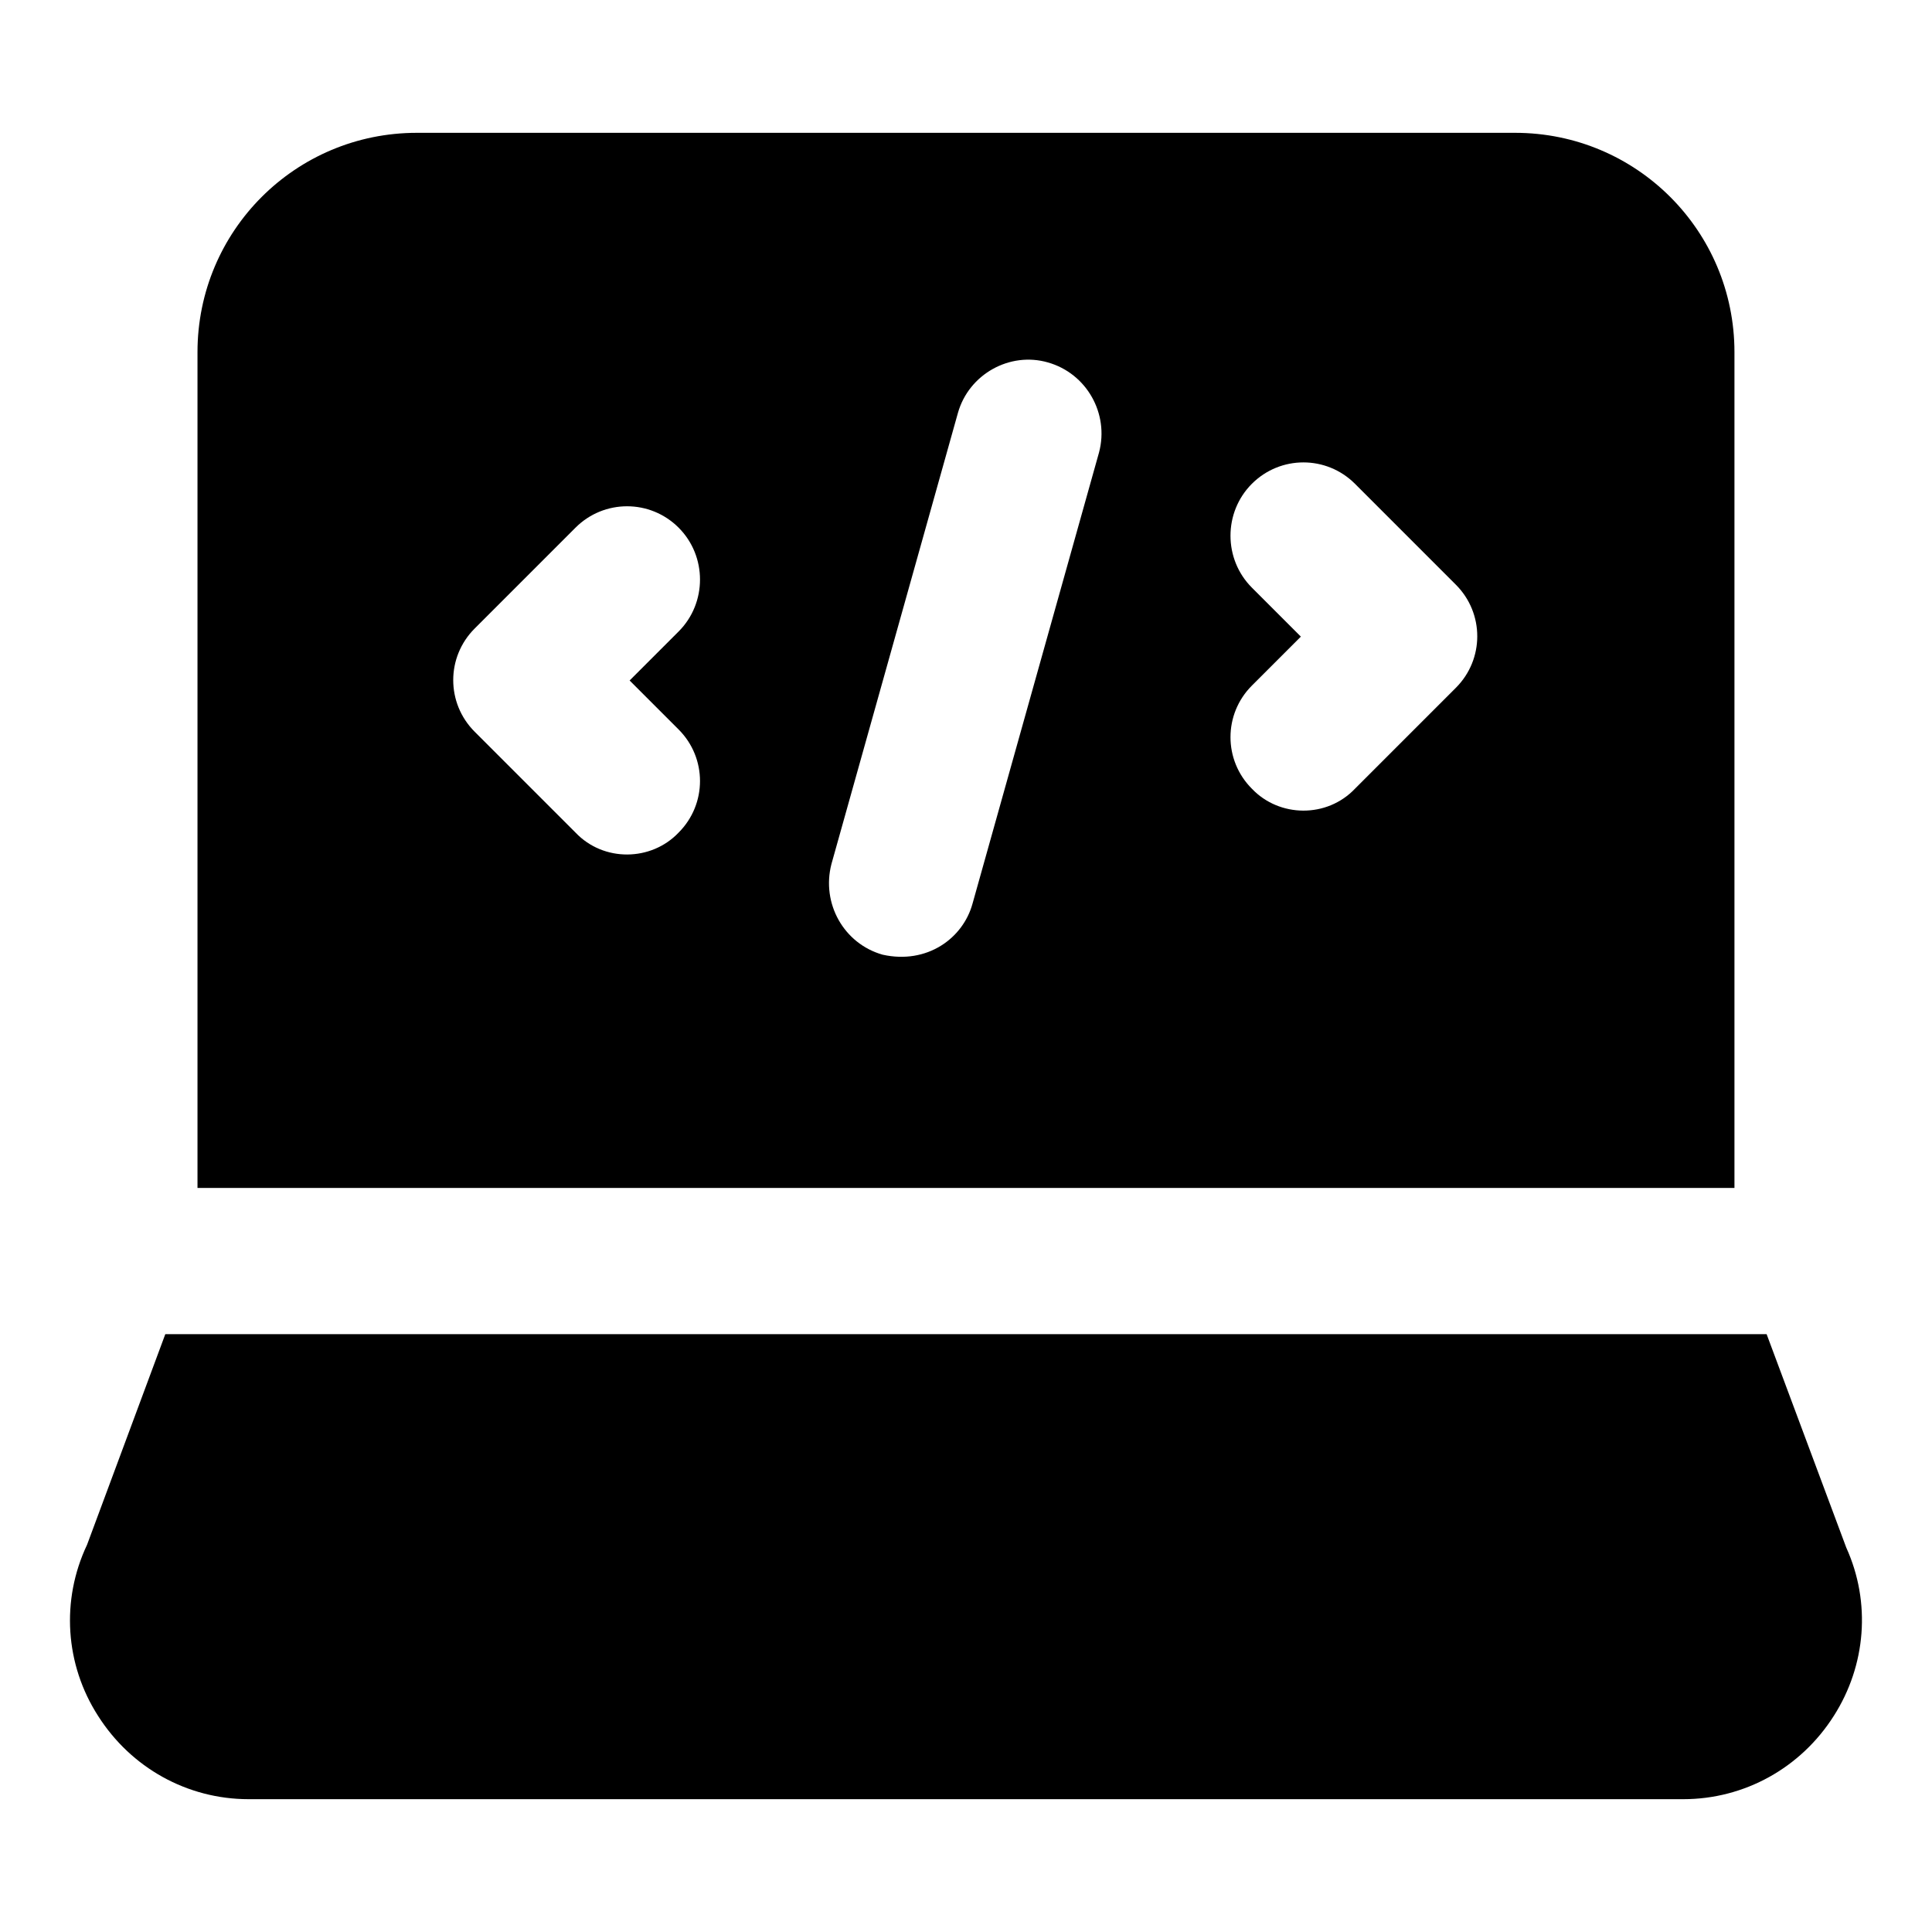
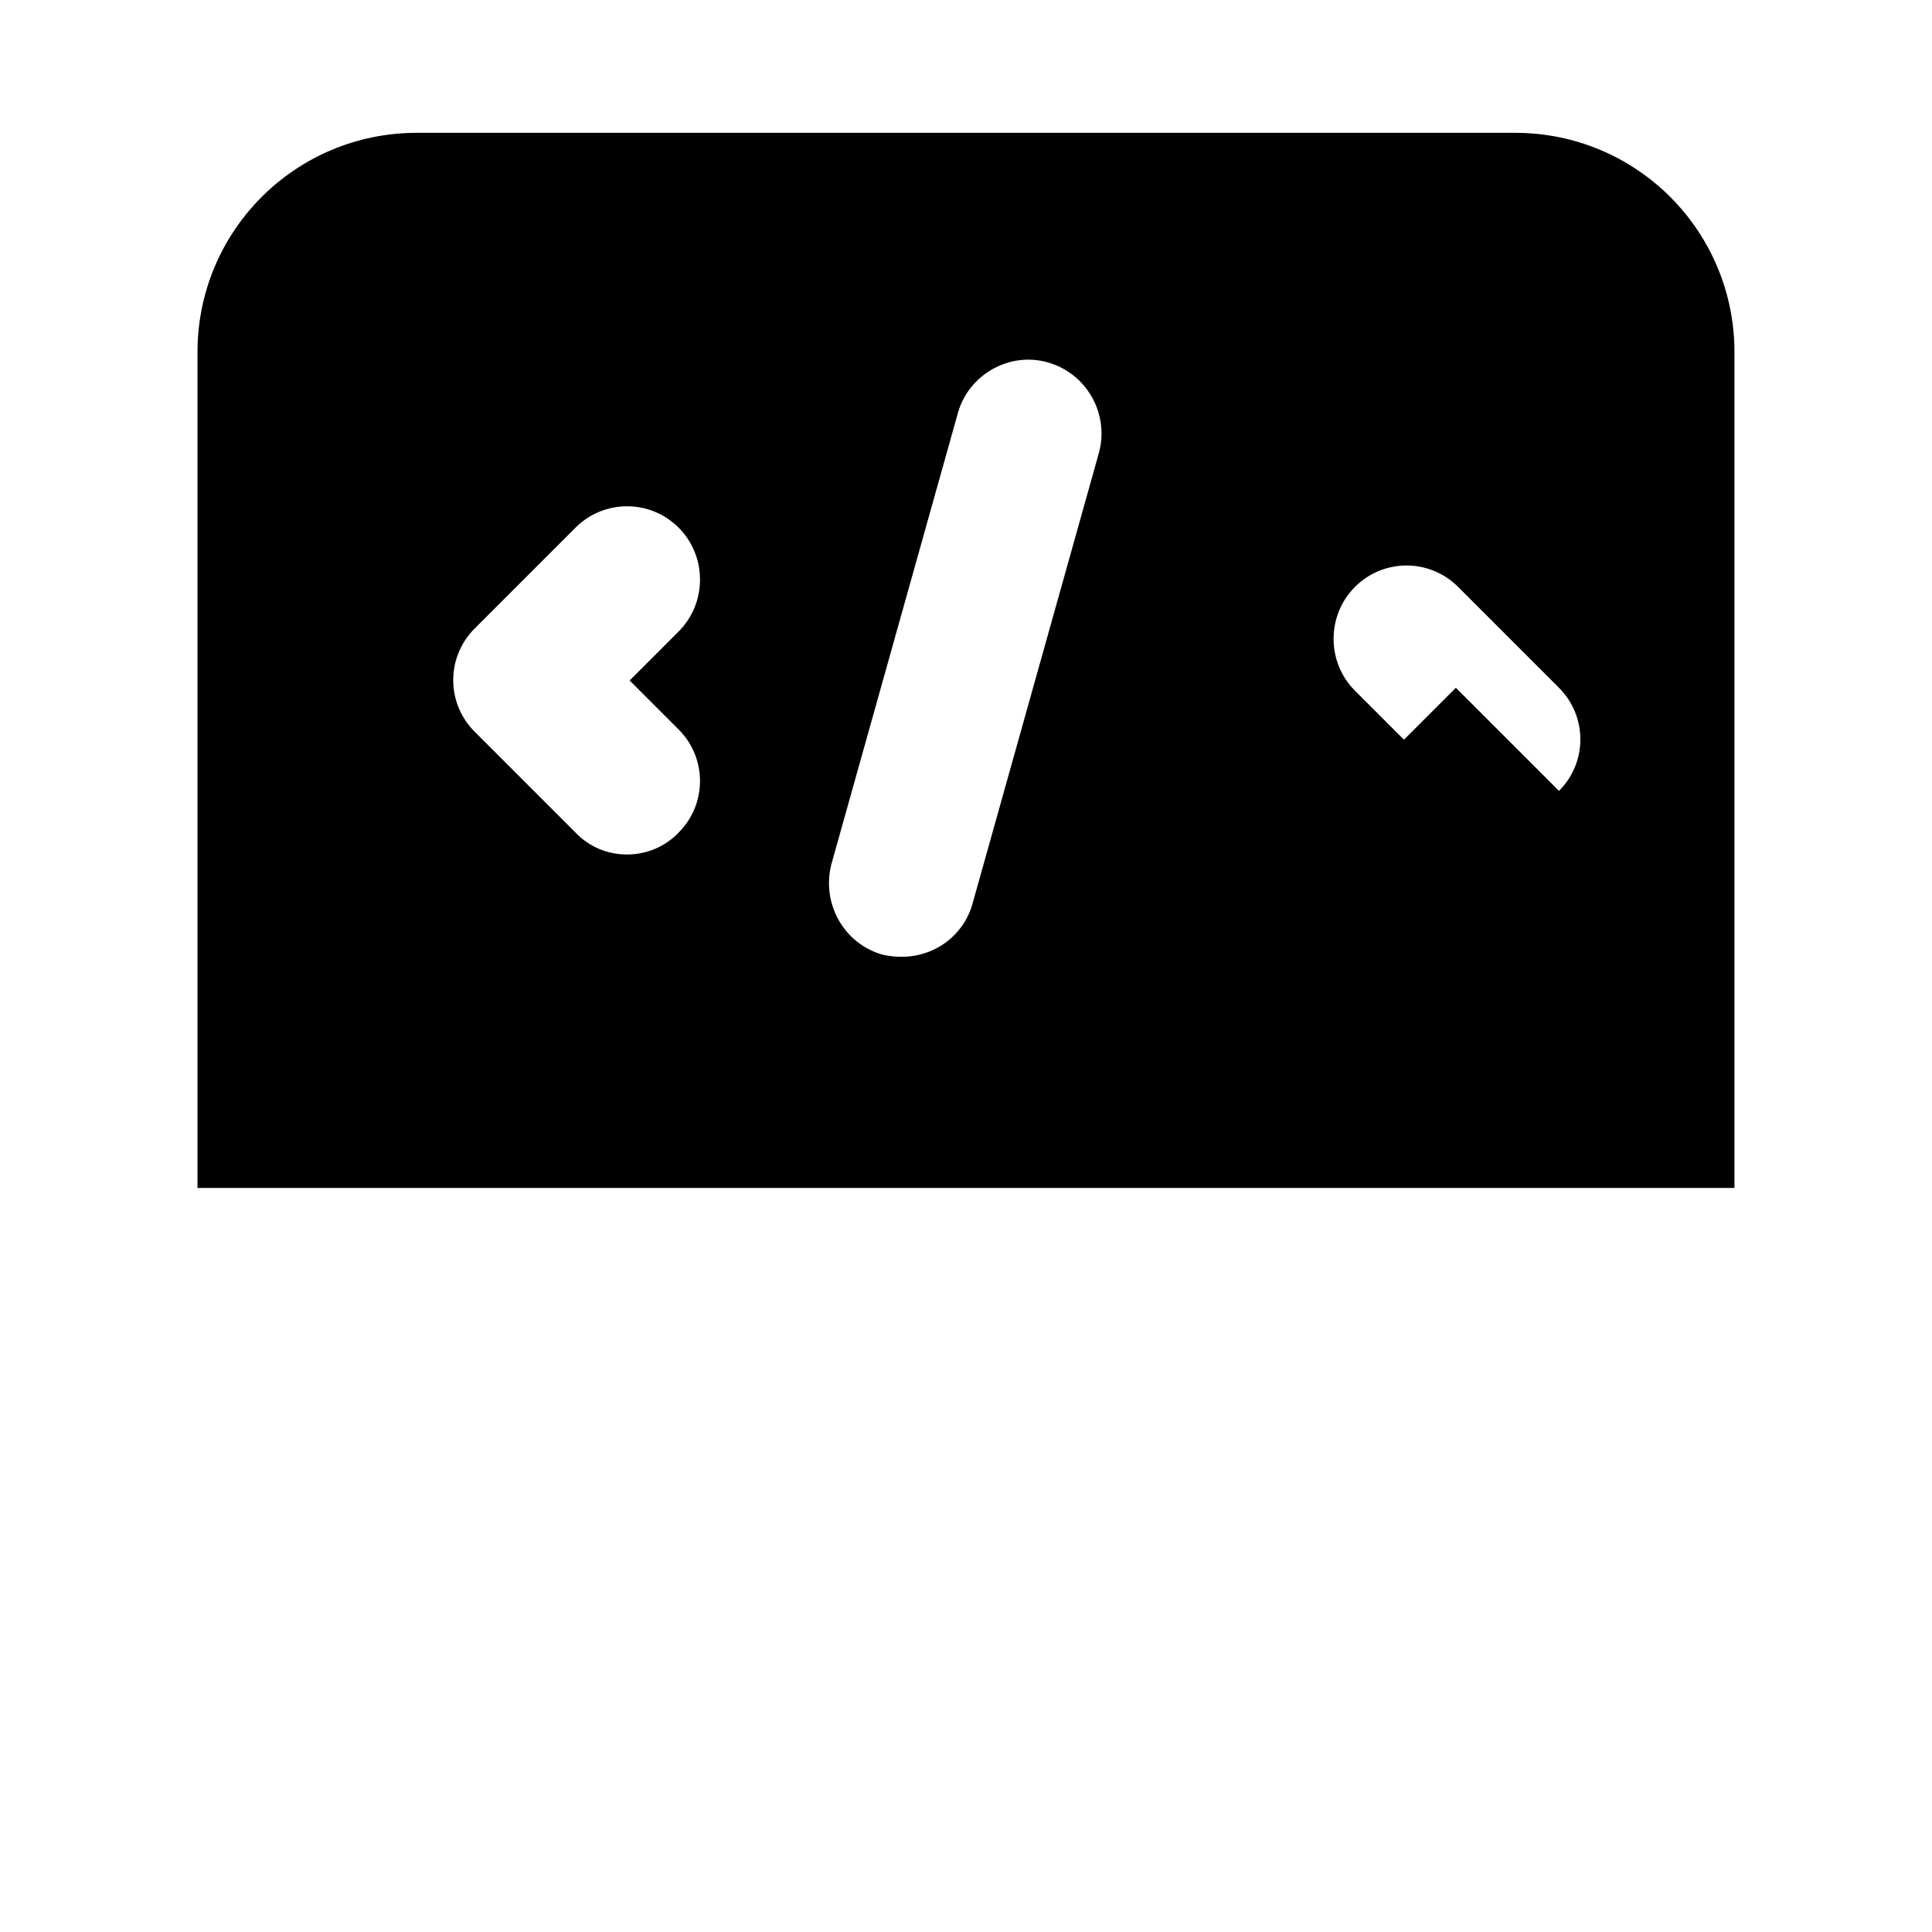
<svg xmlns="http://www.w3.org/2000/svg" fill="#000000" width="800px" height="800px" version="1.1" viewBox="144 144 512 512">
  <g>
-     <path d="m254.47 179.2c-32.164 0-58.133 25.965-58.133 58.133v221.48h407.31v-221.48c0-32.168-25.969-58.133-58.133-58.133zm69.371 158.12c7.555 7.559 7.555 19.766 0 27.324-7.269 7.648-19.879 7.836-27.324 0l-26.738-26.742c-7.559-7.559-7.559-19.766 0-27.324l26.738-26.742c7.559-7.555 19.766-7.555 27.324 0 7.555 7.559 7.555 19.961 0 27.516l-12.984 12.984zm111.42-73.438-33.523 119.56c-2.531 9.277-12.098 16.176-23.832 13.562-10.27-2.906-16.277-13.562-13.566-24.027l33.523-119.56c2.906-10.27 13.758-16.277 23.832-13.371 10.27 2.906 16.277 13.562 13.566 23.836zm94.559 62.391-26.738 26.742c-7.445 7.836-20.055 7.652-27.324 0-7.555-7.555-7.555-19.766 0-27.32l12.984-12.984-12.984-12.984c-7.555-7.555-7.555-19.957 0-27.516 7.559-7.559 19.766-7.559 27.324 0l26.738 26.742c7.559 7.559 7.559 19.766 0 27.32z" />
-     <path d="m612.17 497.56h-424.36l-20.734 55.809c-6.977 14.727-5.812 31.777 2.906 45.344 8.723 13.758 23.641 22.09 39.914 22.09h380.18c16.273 0 31.195-8.332 39.914-22.09 8.527-13.371 9.883-30.035 3.297-44.566z" />
+     <path d="m254.47 179.2c-32.164 0-58.133 25.965-58.133 58.133v221.48h407.31v-221.48c0-32.168-25.969-58.133-58.133-58.133zm69.371 158.12c7.555 7.559 7.555 19.766 0 27.324-7.269 7.648-19.879 7.836-27.324 0l-26.738-26.742c-7.559-7.559-7.559-19.766 0-27.324l26.738-26.742c7.559-7.555 19.766-7.555 27.324 0 7.555 7.559 7.555 19.961 0 27.516l-12.984 12.984zm111.42-73.438-33.523 119.56c-2.531 9.277-12.098 16.176-23.832 13.562-10.27-2.906-16.277-13.562-13.566-24.027l33.523-119.56c2.906-10.27 13.758-16.277 23.832-13.371 10.27 2.906 16.277 13.562 13.566 23.836zm94.559 62.391-26.738 26.742l12.984-12.984-12.984-12.984c-7.555-7.555-7.555-19.957 0-27.516 7.559-7.559 19.766-7.559 27.324 0l26.738 26.742c7.559 7.559 7.559 19.766 0 27.32z" />
  </g>
</svg>